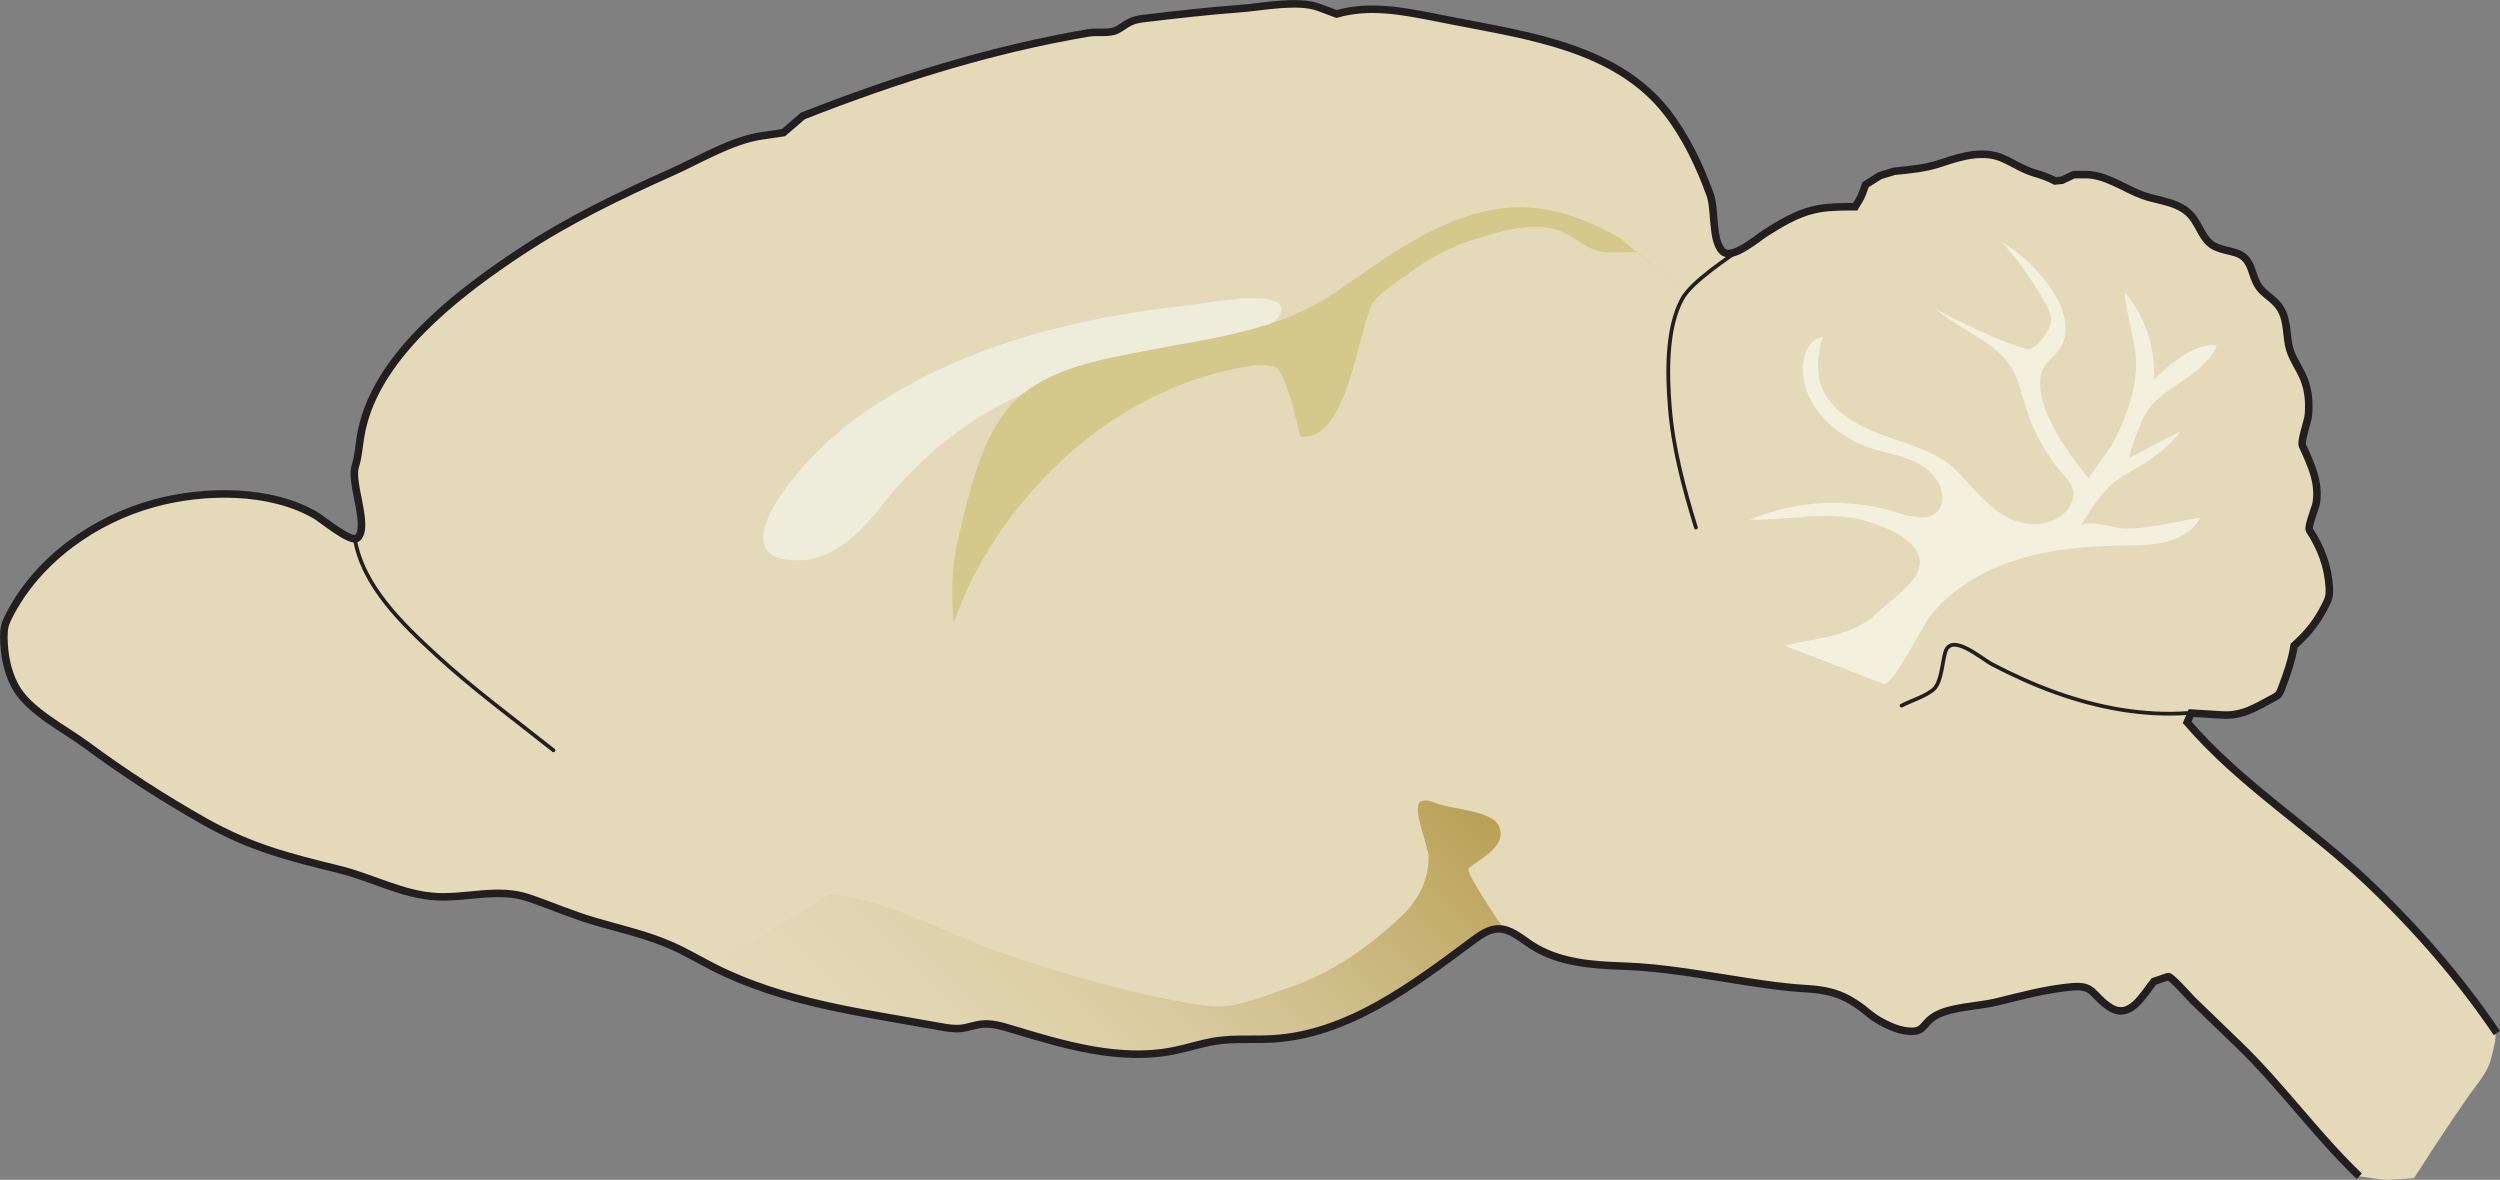
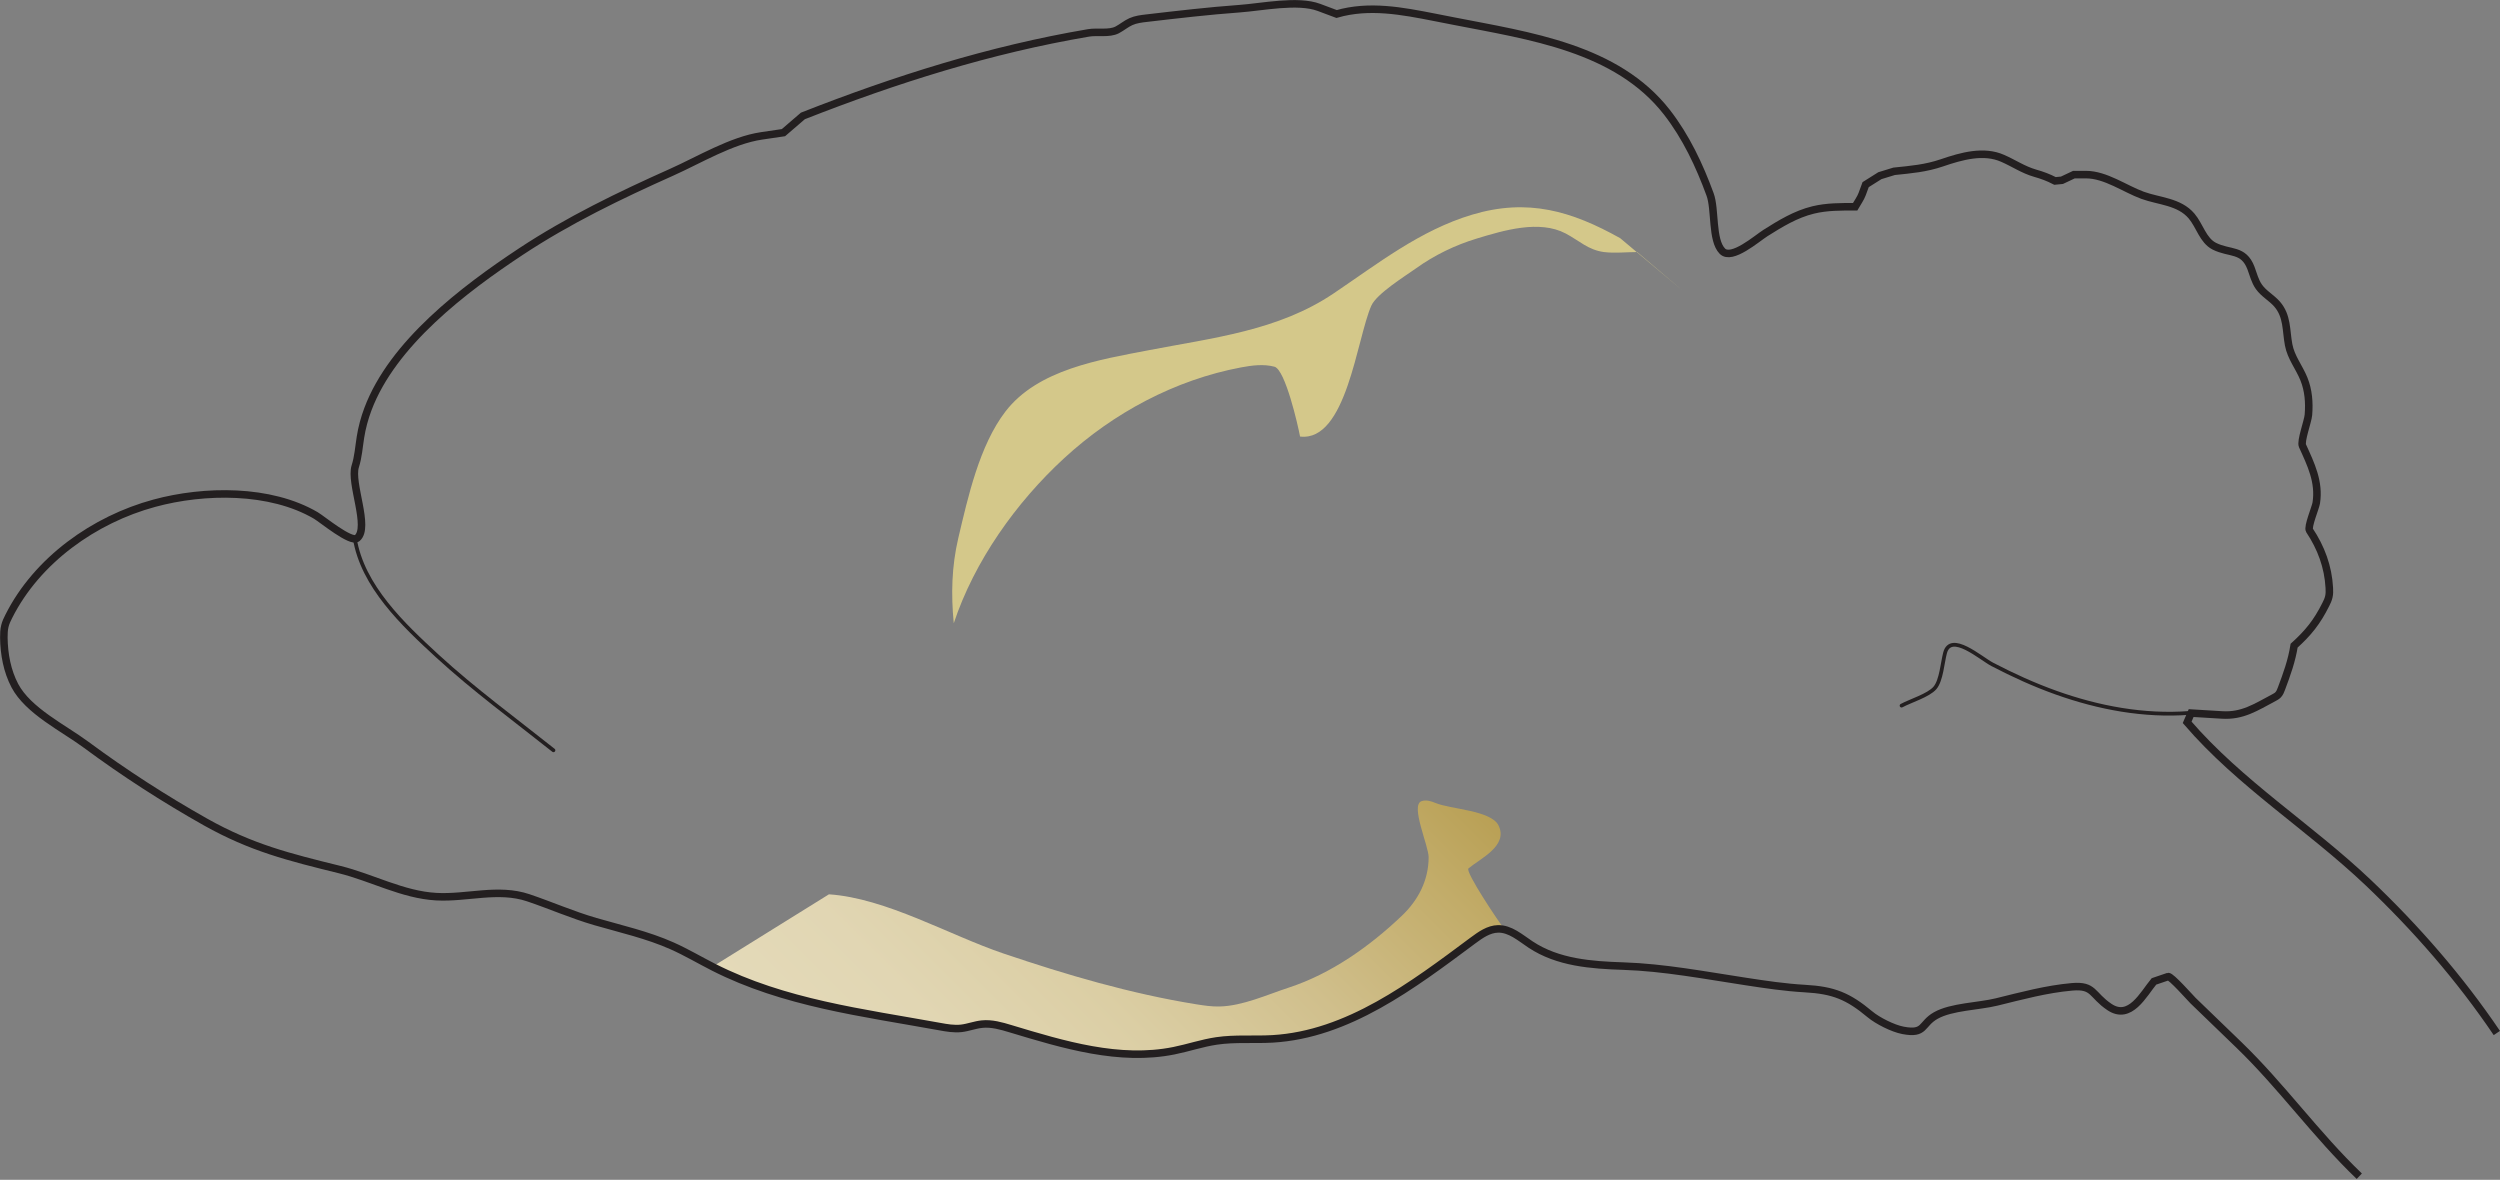
<svg xmlns="http://www.w3.org/2000/svg" id="Layer_1" viewBox="0 0 331.87 156.62">
  <rect x="0" y="0" width="331.87" height="156.62" fill="#808080" stroke="none" />
  <defs>
    <style>.cls-1{stroke-miterlimit:10;}.cls-1,.cls-2{fill:none;stroke:#231f20;}.cls-3{fill:#d4c88a;}.cls-2{stroke-linecap:round;stroke-linejoin:round;stroke-width:.5px;}.cls-4{fill:#eeecda;}.cls-5{fill:#f3f0de;}.cls-6{fill:#e4dab9;}.cls-7{fill:url(#linear-gradient);}</style>
    <linearGradient id="linear-gradient" x1="119.5" y1="153.43" x2="181.22" y2="91.7" gradientUnits="userSpaceOnUse">
      <stop offset="0" stop-color="#e4dab9" />
      <stop offset=".18" stop-color="#e1d6b3" />
      <stop offset=".39" stop-color="#dbcea4" />
      <stop offset=".62" stop-color="#d0bf8c" />
      <stop offset=".87" stop-color="#c2ac69" />
      <stop offset="1" stop-color="#b9a055" />
    </linearGradient>
  </defs>
-   <path class="cls-6" d="M290.63,94.65c1.37,.08,2.75,.16,4.12,.25,2.69,.16,4.43-1,6.82-2.27,.22-.12,.44-.23,.61-.41,.22-.23,.33-.53,.44-.82,.72-1.92,1.36-3.68,1.68-5.7,1.89-1.71,3.04-3.14,4.2-5.46,.17-.33,.33-.67,.41-1.04,.09-.38,.08-.78,.06-1.17-.15-2.8-1.09-5.33-2.63-7.64-.29-.44,.82-3.07,.9-3.64,.43-2.79-.71-5.12-1.83-7.58-.28-.61,.72-3.25,.79-4.12,.13-1.61,.01-3.24-.6-4.75-.63-1.57-1.71-2.84-2.03-4.54-.36-1.91-.15-3.81-1.53-5.4-.73-.84-1.77-1.38-2.41-2.29-.53-.74-.74-1.65-1.06-2.5-.99-2.59-2.81-1.86-4.87-2.9-1.51-.77-1.92-2.71-3.01-4-1.65-1.94-4.3-1.95-6.52-2.76-2.34-.86-4.9-2.73-7.47-2.74h-1.63s-1.59,.75-1.59,.75c0,0-.92,.09-.92,.09-.93-.48-1.7-.76-2.65-1.03-1.59-.46-2.79-1.31-4.3-1.97-2.52-1.12-5.44-.3-8.05,.59-2.16,.74-4.13,.9-6.36,1.13l-1.89,.58-1.89,1.19-.46,1.25c-.21,.58-.64,1.16-.94,1.69-1.86-.01-3.75-.02-5.56,.42-2.31,.56-4.36,1.81-6.35,3.07-1.15,.73-4.47,3.65-5.71,2.4-1.44-1.46-.9-5.55-1.63-7.53-1.42-3.87-3.19-7.64-5.73-10.91-6.67-8.56-18.3-10.14-28.24-12.09-.87-.17-1.73-.34-2.6-.51-4.33-.85-8.69-1.69-13.01-.44l-2.35-.88c-2.8-1.05-7.59-.04-10.52,.17-4.12,.3-8.23,.78-12.34,1.26-.71,.08-1.44,.17-2.09,.46-.65,.29-1.2,.77-1.83,1.1-1.07,.55-2.59,.19-3.82,.4-13.07,2.22-25.58,6.18-37.9,11.02l-2.58,2.22-2.92,.43c-3.97,.59-8.25,3.18-11.89,4.81-6.91,3.09-13.74,6.38-20.06,10.56-7.53,4.98-17.01,12.16-20.29,20.9-.45,1.2-.79,2.45-.99,3.72-.21,1.3-.29,2.62-.69,3.87-.71,2.23,1.96,8.12,.25,9.54-.8,.67-4.66-2.53-5.48-3.01-6.06-3.55-14.81-3.43-21.44-1.63-7.97,2.16-15.57,7.55-19.32,15.01-.21,.41-.41,.83-.52,1.28-.13,.51-.14,1.04-.14,1.56,.03,2.2,.44,4.43,1.46,6.37,1.77,3.35,6.45,5.62,9.44,7.83,5.07,3.75,10.38,7.18,15.87,10.27,6.11,3.43,11.09,4.66,17.78,6.31,4.33,1.07,8.39,3.35,12.84,3.6,4.09,.23,8.23-1.2,12.23,.15,2.99,1.01,5.87,2.28,8.91,3.16,3.42,.99,6.91,1.77,10.17,3.22,1.89,.84,3.67,1.9,5.52,2.84,9.35,4.75,19.78,6.02,29.97,7.87,.97,.18,1.95,.35,2.92,.24,.93-.11,1.82-.47,2.75-.56,1.28-.13,2.55,.24,3.77,.61,7.06,2.13,14.47,4.38,21.7,2.92,1.9-.38,3.75-1.02,5.67-1.3,2.44-.36,4.93-.13,7.4-.27,10.02-.58,18.57-7.07,26.62-13.06,1-.74,2.08-1.51,3.32-1.54,1.62-.04,2.96,1.17,4.32,2.07,3.64,2.42,8.1,2.73,12.34,2.87,5.42,.18,10.82,1.22,16.22,2.04,2.6,.4,5.21,.79,7.84,.94,3.84,.21,5.77,1.01,8.66,3.42,1.02,.85,3.03,1.87,4.39,2.13,2.99,.57,2.37-.85,4.35-1.97,2.09-1.18,5.69-1.21,8.08-1.8,3.31-.81,6.6-1.71,10.01-2.01,2.95-.26,2.58,1.07,4.95,2.67,2.75,1.86,4.52-1.7,5.92-3.39l1.88-.64c.35-.12,3.02,2.91,3.31,3.19,2.03,1.96,4.05,3.91,6.08,5.87,5.69,5.49,10.27,11.97,15.99,17.44l3.71,.52s3.79-.25,3.79-.25c2.38-3.7,4.78-7.38,7.3-10.98,1.12-1.61,2.51-3.06,2.95-4.94,.11-.49,.79-2.9,.51-3.31-4.91-7.27-10.74-13.95-17.09-19.98-7.79-7.39-16.99-13.1-24.02-21.26,0,0,.53-1.23,.53-1.23Z" />
-   <path class="cls-2" d="M225.13,70.03c-1.61-5.23-3.04-10.56-3.47-16.03-.34-4.32-.5-10.39,1.64-14.31,1.27-2.33,6.1-5.45,8.19-6.95" />
  <path class="cls-2" d="M73.47,99.6c-5.18-4.12-10.53-8.03-15.41-12.51-4.52-4.16-9.95-9.27-10.97-15.65" />
-   <path class="cls-4" d="M168.61,43c-4.99,2.72-12.08,3.11-17.54,4.61-6.97,1.91-13.94,3.42-20.18,7.2-5.14,3.11-9.73,7.14-13.47,11.85-3.25,4.09-7.17,8.41-12.94,7.65-5.51-.72-2.58-6.12-.57-8.95,3.38-4.75,7.61-8.58,12.48-11.73,8.2-5.31,17.44-8.7,26.95-10.78,4.83-1.06,9.73-1.8,14.64-2.35,2.05-.23,13.44-2.54,11.99,1.18-.21,.53-.71,.97-1.37,1.33Z" />
  <path class="cls-3" d="M223.5,38.69s-6.16-5.23-6.16-5.23c-1.43,0-3,.18-4.41,0-2.1-.27-3.28-1.51-5.1-2.47-3.49-1.83-8.2-.41-11.74,.66-2.92,.88-5.7,2.23-8.17,4.01-1.39,.99-5.16,3.33-5.87,4.9-1.94,4.33-3.29,18.13-9.47,17.39-.27-1.46-1.96-8.89-3.4-9.27s-2.96-.18-4.42,.09c-8.76,1.65-16.94,6.02-23.5,12.06-6.37,5.86-11.91,13.65-14.65,21.91-.37-3.86-.28-7.53,.6-11.3,1.28-5.42,2.8-12.3,6.26-16.81,4.3-5.6,12.53-6.89,19.03-8.14,8.49-1.64,17.19-2.58,24.54-7.54,5.88-3.96,11.45-8.36,18.34-10.44,7.45-2.24,13.27-.48,19.7,3.11" />
-   <path class="cls-5" d="M236.88,85.7c4.15-.97,9.08-1.23,12.25-4.27,1.57-1.5,3.85-3.03,5.05-4.81,3.16-4.69-5.63-7.61-8.99-7.98-4.27-.47-8.58,.43-12.88,.35,6.13-2.61,13.2-2.95,19.55-.94,1.91,.6,4.43,1.22,5.56-.43,.37-.53,.48-1.21,.42-1.85-.17-2.02-1.84-3.62-3.67-4.48s-3.87-1.16-5.79-1.78c-4.75-1.52-9.08-5.65-9.08-10.64,0-1.8,.9-3.9,2.69-4.16-.64,2.03-.95,4.25-.3,6.27,1.27,3.95,5.63,5.91,9.56,7.24,3.07,1.04,6.44,2.12,8.74,4.52,2.5,2.61,4.68,5.74,8.46,6.65,2.35,.57,5.18-.19,6.36-2.3,.33-.6,.52-1.3,.4-1.97-.16-.84-.78-1.51-1.34-2.15-2.21-2.54-3.9-5.54-4.91-8.76-.59-1.86-.97-3.81-1.99-5.47-2.31-3.73-7.17-4.96-10.29-8.05,0,.52,11.69,6.09,12.89,5.61,1.19-.48,2.82-2.74,2.7-4.02-.08-.88-.53-1.68-.98-2.44-1.65-2.79-3.46-5.51-5.71-7.84,2.62,1.58,4.89,3.73,6.65,6.24,1.73,2.46,2.89,6,.99,8.33-1.34,1.66-2.36,1.88-2.39,4.2-.06,4.35,3.86,9.56,6.48,12.77-.13-.16,2.84-4.09,3.05-4.48,1.64-3.05,3.12-6.85,3.2-10.33,.07-3.36-1.29-6.6-1.52-9.95,2.74,3.19,4.16,7.48,3.86,11.67,1.94-2,5.43-4.96,8.38-4.62-.89,2.58-4.32,4.53-6.48,6.06-1.71,1.21-2.81,2.36-3.6,4.29-.24,.6-1.73,4.07-1.45,4.57,2.23-1.17,4.45-2.4,6.71-3.5-1.62,2.35-4.64,4.25-7.13,5.64-3.11,1.72-4.4,4.23-6.27,7.13,.84-1.29,4.5,.08,5.69,.13,3.37,.13,7.05-.93,10.38-1.46-.89,1.66-2.64,2.71-4.46,3.2s-3.72,.48-5.61,.51c-5.49,.1-11.06,.57-16.18,2.55-3.76,1.45-7.29,3.79-9.78,6.99-.78,1.01-4.94,9.28-6.04,8.85,0,0-13.18-5.09-13.18-5.09Z" />
  <path class="cls-2" d="M290.63,94.64c-6.01,.46-12.02-.67-17.66-2.68-2.92-1.04-5.75-2.33-8.49-3.76-1.52-.79-5.53-4.38-6.28-1.52-.34,1.27-.49,3.66-1.35,4.65s-3.23,1.7-4.42,2.34" />
  <path class="cls-7" d="M94.47,128.4c9.35,4.75,19.78,6.02,29.97,7.87,.97,.18,1.95,.35,2.92,.24,.93-.11,1.82-.47,2.75-.56,1.28-.13,2.55,.24,3.77,.61,7.06,2.13,14.47,4.38,21.7,2.92,1.9-.38,3.75-1.02,5.67-1.3,2.44-.36,4.93-.13,7.4-.27,10.02-.58,18.57-7.07,26.62-13.06,1-.74,2.08-1.51,3.32-1.54h1.09c-.67-.84-5.25-7.65-4.74-8.03,1.55-1.31,5.31-2.99,3.99-5.7-.99-2.02-6.39-2.15-8.38-2.99-.59-.25-1.26-.45-1.86-.23-1.49,.55,.96,5.92,.96,7.44-.01,3.07-1.38,5.7-3.58,7.79-4.25,4.04-9.36,7.67-14.98,9.51-2.9,.95-6.14,2.44-9.19,2.51-1.04,.03-2.07-.13-3.09-.29-8.73-1.41-17.23-3.91-25.59-6.74-7.19-2.43-15.58-7.35-23.18-7.86" />
  <path class="cls-1" d="M331.45,137.13c-4.91-7.27-10.74-13.95-17.09-19.98-7.79-7.39-16.99-13.1-24.02-21.26,0,0,.53-1.23,.53-1.23,1.37,.08,2.75,.16,4.12,.25,2.69,.16,4.43-1,6.82-2.27,.22-.12,.44-.23,.61-.41,.22-.23,.33-.53,.44-.82,.72-1.92,1.36-3.68,1.68-5.7,1.89-1.71,3.04-3.14,4.2-5.46,.17-.33,.33-.67,.41-1.04,.09-.38,.08-.78,.06-1.17-.15-2.8-1.09-5.33-2.63-7.64-.29-.44,.82-3.07,.9-3.64,.43-2.79-.71-5.12-1.83-7.58-.28-.61,.72-3.25,.79-4.12,.13-1.61,.01-3.24-.6-4.75-.63-1.57-1.71-2.84-2.03-4.54-.36-1.91-.15-3.81-1.53-5.4-.73-.84-1.77-1.38-2.41-2.29-.53-.74-.74-1.65-1.06-2.5-.99-2.59-2.81-1.86-4.87-2.9-1.51-.77-1.92-2.71-3.01-4-1.65-1.94-4.3-1.95-6.52-2.76-2.34-.86-4.9-2.73-7.47-2.74h-1.63s-1.59,.75-1.59,.75c0,0-.92,.09-.92,.09-.93-.48-1.7-.76-2.65-1.03-1.59-.46-2.79-1.31-4.3-1.97-2.52-1.12-5.44-.3-8.05,.59-2.16,.74-4.13,.9-6.36,1.13l-1.89,.58-1.89,1.19-.46,1.25c-.21,.58-.64,1.16-.94,1.69-1.86-.01-3.75-.02-5.56,.42-2.31,.56-4.36,1.81-6.35,3.07-1.15,.73-4.47,3.65-5.71,2.4-1.44-1.46-.9-5.55-1.63-7.53-1.42-3.87-3.19-7.64-5.73-10.91-6.67-8.56-18.3-10.14-28.24-12.09-.87-.17-1.73-.34-2.6-.51-4.33-.85-8.69-1.69-13.01-.44l-2.35-.88c-2.8-1.05-7.59-.04-10.52,.17-4.12,.3-8.23,.78-12.34,1.26-.71,.08-1.44,.17-2.09,.46-.65,.29-1.2,.77-1.83,1.1-1.07,.55-2.59,.19-3.82,.4-13.07,2.22-25.58,6.18-37.9,11.02l-2.58,2.22-2.92,.43c-3.97,.59-8.25,3.18-11.89,4.81-6.91,3.09-13.74,6.38-20.06,10.56-7.53,4.98-17.01,12.16-20.29,20.9-.45,1.2-.79,2.45-.99,3.72-.21,1.3-.29,2.62-.69,3.87-.71,2.23,1.96,8.12,.25,9.54-.8,.67-4.66-2.53-5.48-3.01-6.06-3.55-14.81-3.43-21.44-1.63-7.97,2.16-15.57,7.55-19.32,15.01-.21,.41-.41,.83-.52,1.28-.13,.51-.14,1.04-.14,1.56,.03,2.2,.44,4.43,1.46,6.37,1.77,3.35,6.45,5.62,9.44,7.83,5.07,3.75,10.38,7.18,15.87,10.27,6.11,3.43,11.09,4.66,17.78,6.31,4.33,1.07,8.39,3.35,12.84,3.6,4.09,.23,8.23-1.2,12.23,.15,2.99,1.01,5.87,2.28,8.91,3.16,3.42,.99,6.91,1.77,10.17,3.22,1.89,.84,3.67,1.9,5.52,2.84,9.35,4.75,19.78,6.02,29.97,7.87,.97,.18,1.95,.35,2.92,.24,.93-.11,1.82-.47,2.75-.56,1.28-.13,2.55,.24,3.77,.61,7.06,2.13,14.47,4.38,21.7,2.92,1.9-.38,3.75-1.02,5.67-1.3,2.44-.36,4.93-.13,7.4-.27,10.02-.58,18.57-7.07,26.62-13.06,1-.74,2.08-1.51,3.32-1.54,1.62-.04,2.96,1.17,4.32,2.07,3.64,2.42,8.1,2.73,12.34,2.87,5.42,.18,10.82,1.22,16.22,2.04,2.6,.4,5.21,.79,7.84,.94,3.84,.21,5.77,1.01,8.66,3.42,1.02,.85,3.03,1.87,4.39,2.13,2.99,.57,2.37-.85,4.35-1.97,2.09-1.18,5.69-1.21,8.08-1.8,3.31-.81,6.6-1.71,10.01-2.01,2.95-.26,2.58,1.07,4.95,2.67,2.75,1.86,4.52-1.7,5.92-3.39l1.88-.64c.35-.12,3.02,2.91,3.31,3.19,2.03,1.96,4.05,3.91,6.08,5.87,5.69,5.49,10.27,11.97,15.99,17.44" />
</svg>